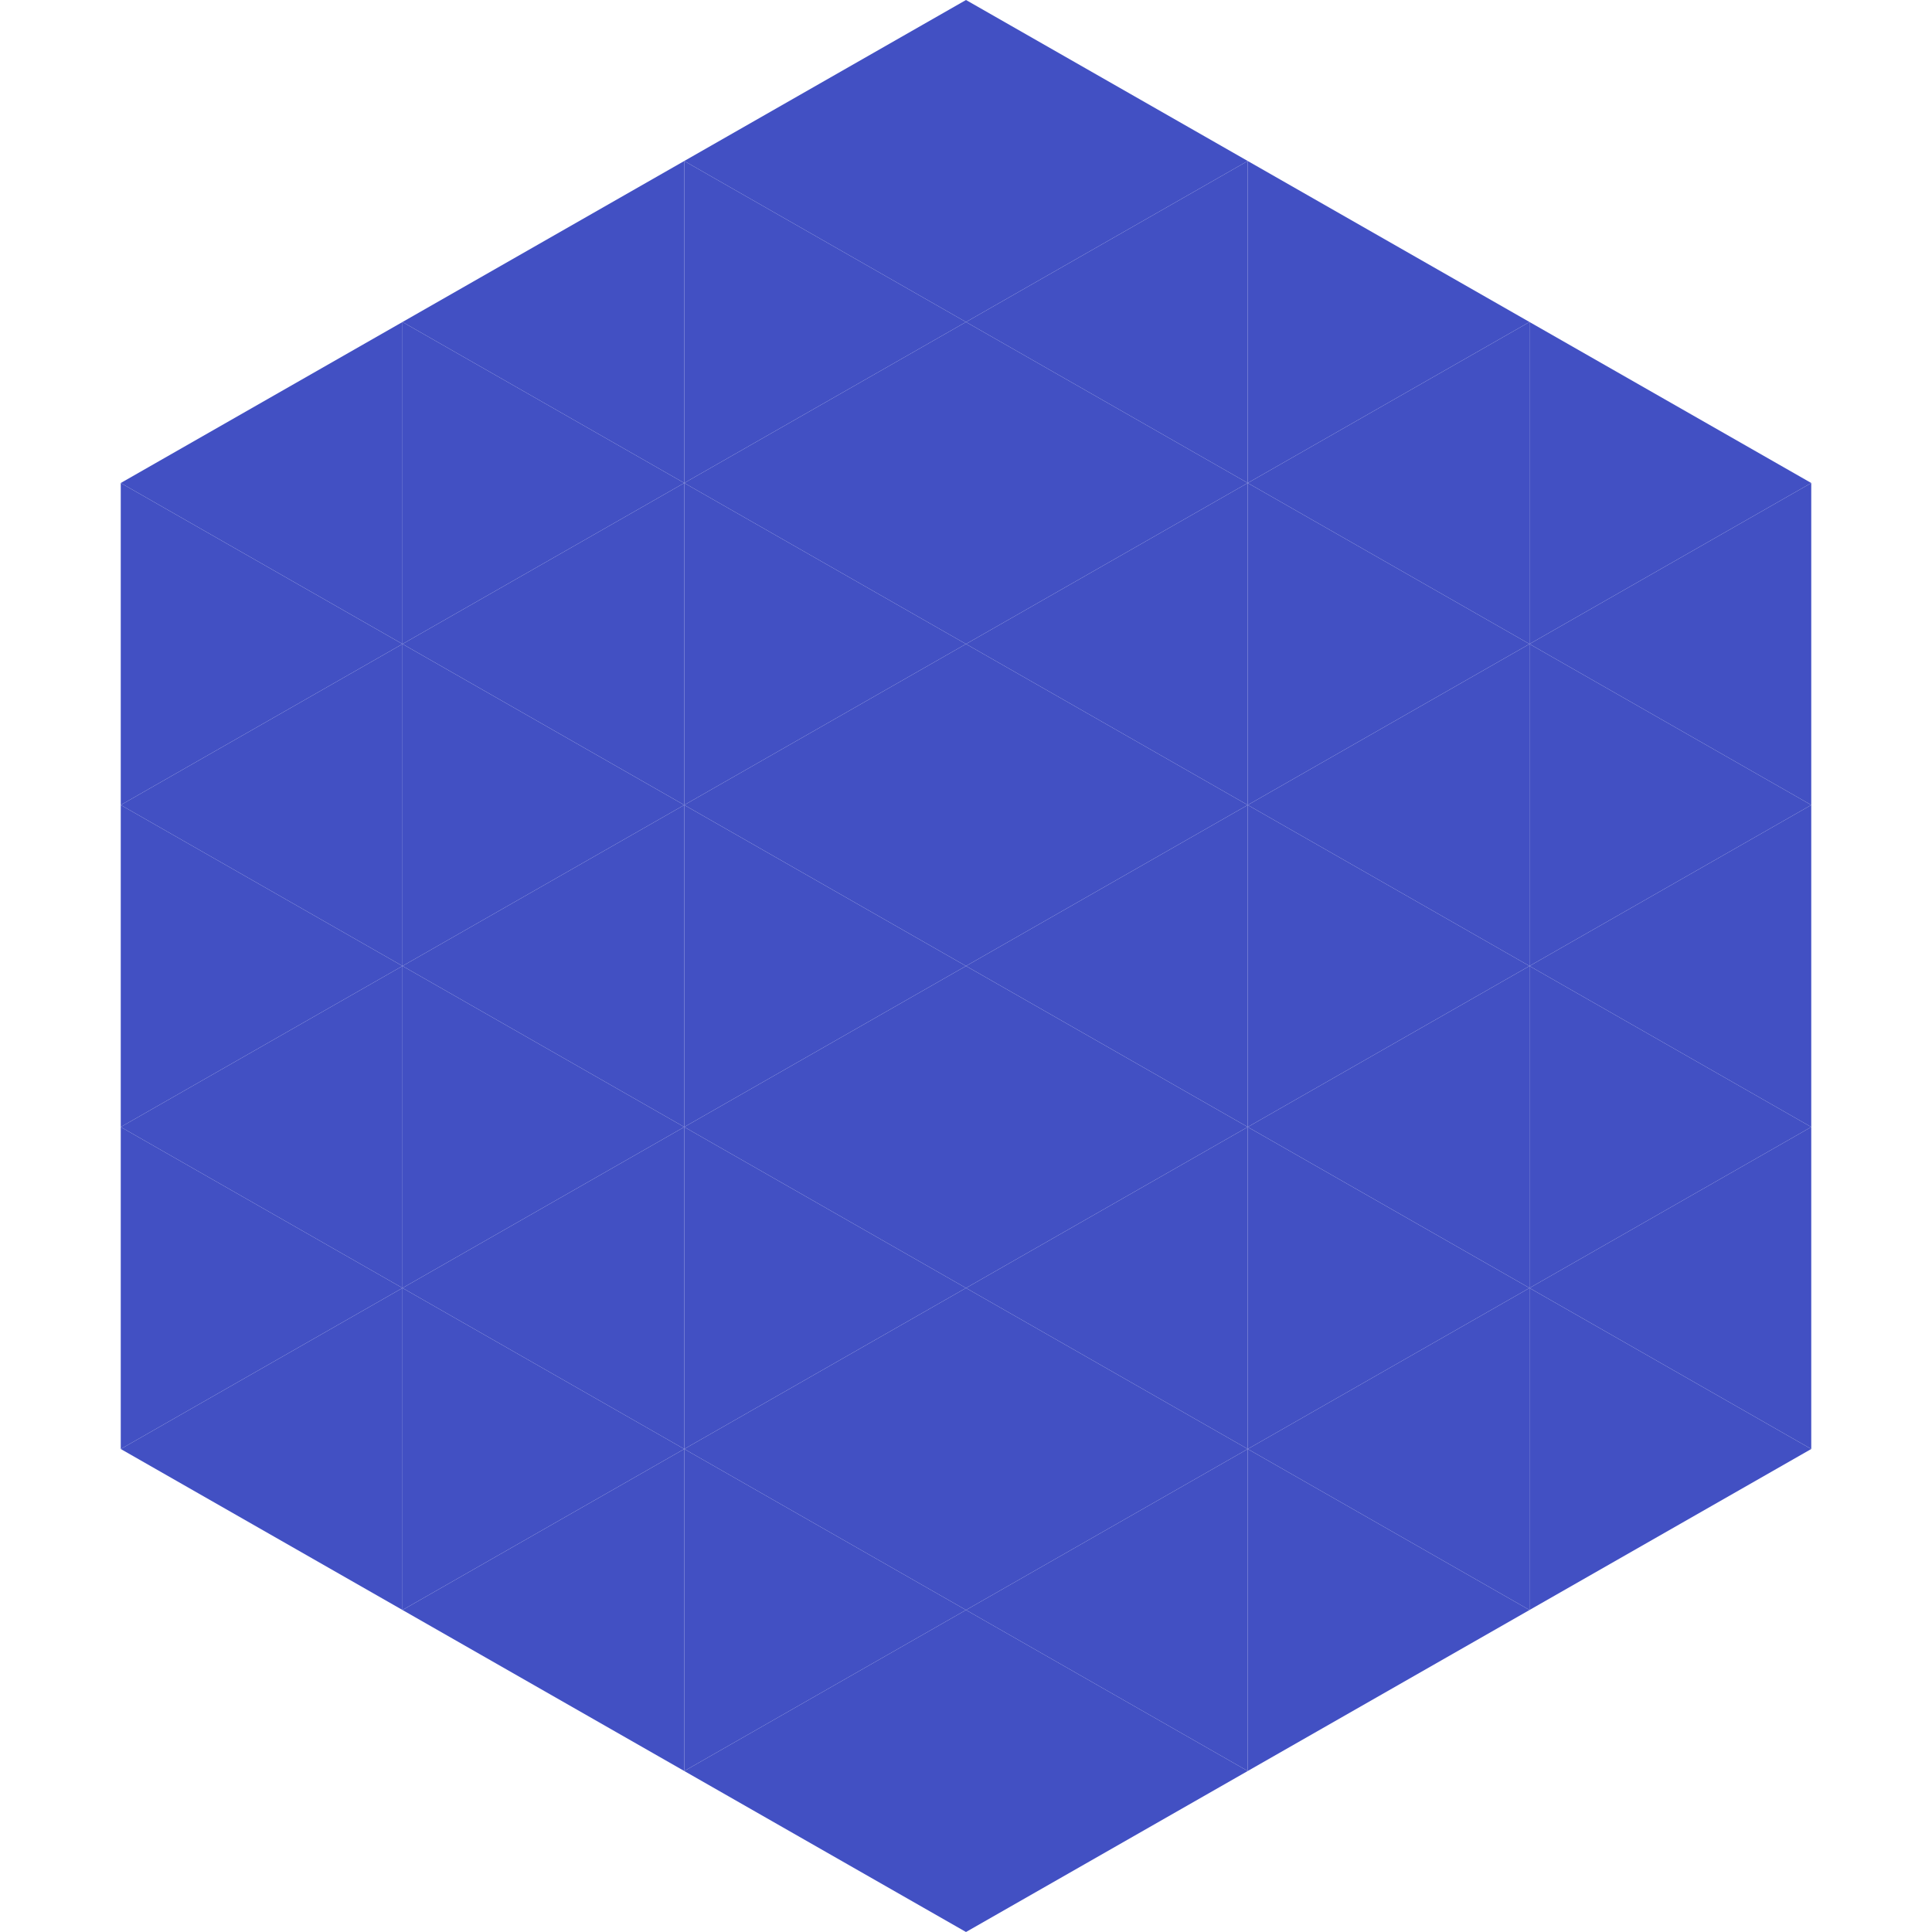
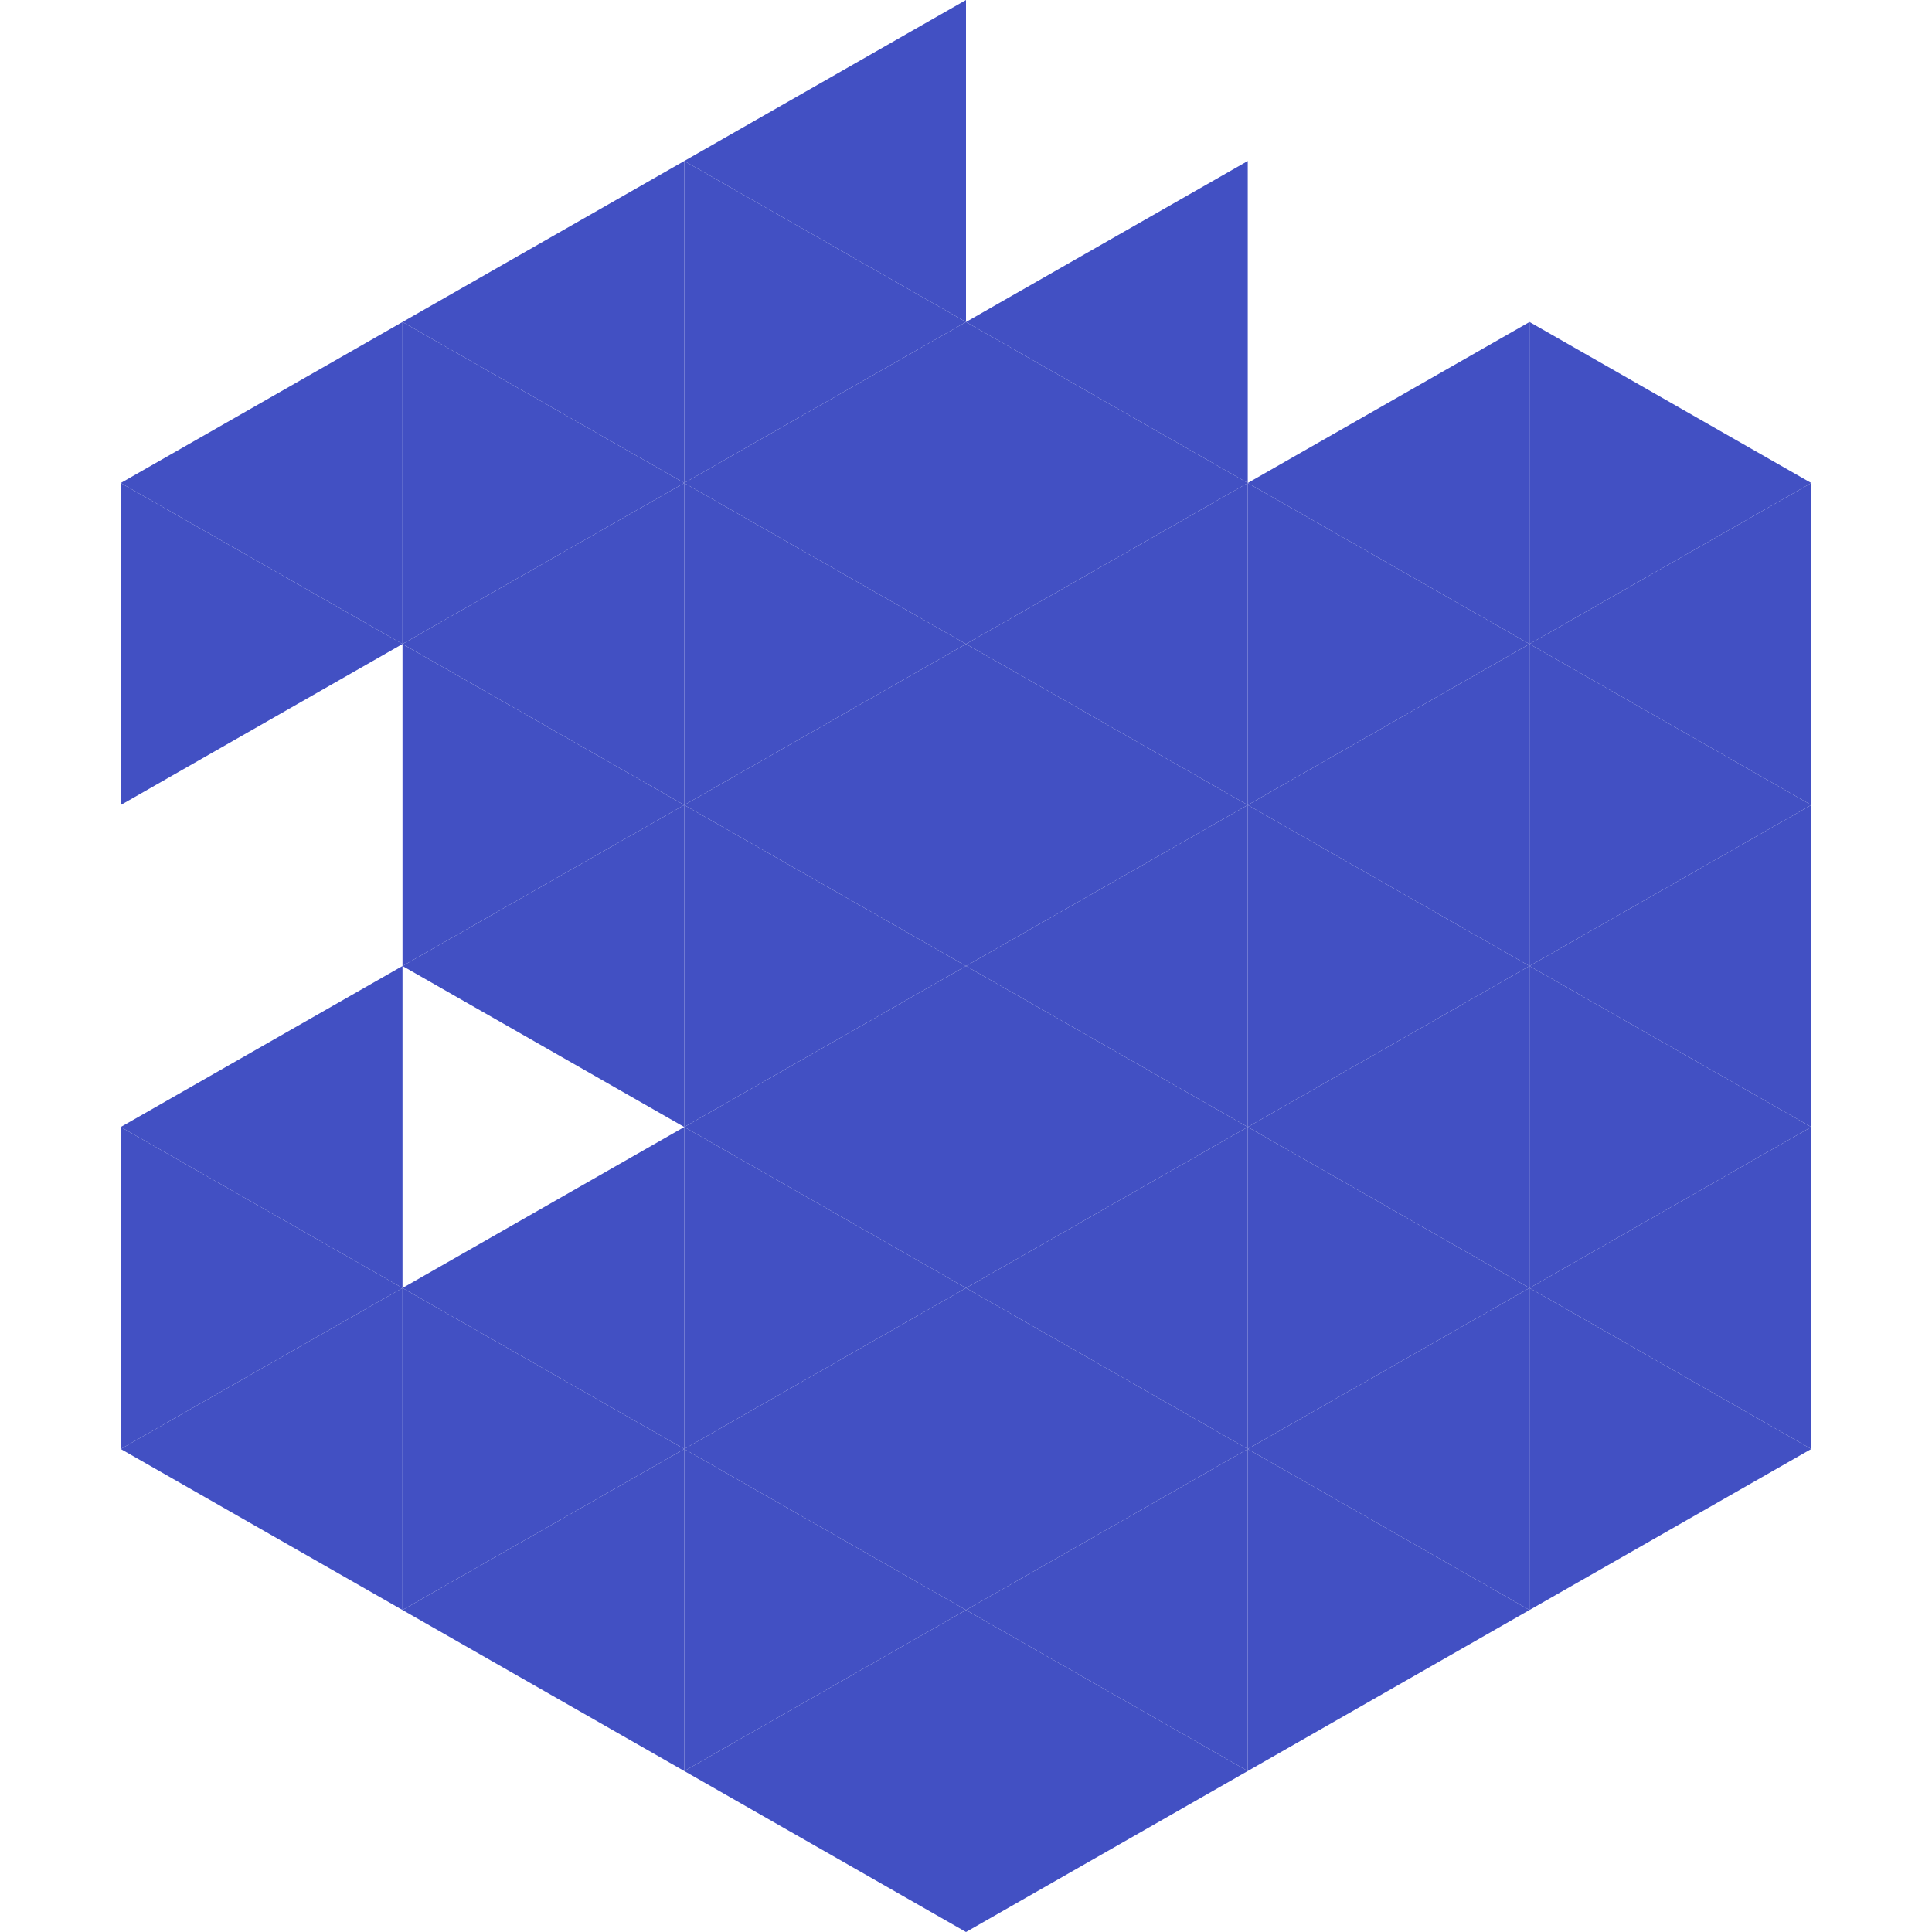
<svg xmlns="http://www.w3.org/2000/svg" width="240" height="240">
  <polygon points="50,40 15,60 50,80" style="fill:rgb(66,80,195)" />
  <polygon points="190,40 225,60 190,80" style="fill:rgb(66,80,195)" />
  <polygon points="15,60 50,80 15,100" style="fill:rgb(66,80,195)" />
  <polygon points="225,60 190,80 225,100" style="fill:rgb(66,80,195)" />
-   <polygon points="50,80 15,100 50,120" style="fill:rgb(66,80,195)" />
  <polygon points="190,80 225,100 190,120" style="fill:rgb(66,80,195)" />
-   <polygon points="15,100 50,120 15,140" style="fill:rgb(66,80,195)" />
  <polygon points="225,100 190,120 225,140" style="fill:rgb(66,80,195)" />
  <polygon points="50,120 15,140 50,160" style="fill:rgb(66,80,195)" />
  <polygon points="190,120 225,140 190,160" style="fill:rgb(66,80,195)" />
  <polygon points="15,140 50,160 15,180" style="fill:rgb(66,80,195)" />
  <polygon points="225,140 190,160 225,180" style="fill:rgb(66,80,195)" />
  <polygon points="50,160 15,180 50,200" style="fill:rgb(66,80,195)" />
  <polygon points="190,160 225,180 190,200" style="fill:rgb(66,80,195)" />
  <polygon points="15,180 50,200 15,220" style="fill:rgb(255,255,255); fill-opacity:0" />
  <polygon points="225,180 190,200 225,220" style="fill:rgb(255,255,255); fill-opacity:0" />
  <polygon points="50,0 85,20 50,40" style="fill:rgb(255,255,255); fill-opacity:0" />
  <polygon points="190,0 155,20 190,40" style="fill:rgb(255,255,255); fill-opacity:0" />
  <polygon points="85,20 50,40 85,60" style="fill:rgb(66,80,195)" />
-   <polygon points="155,20 190,40 155,60" style="fill:rgb(66,80,195)" />
  <polygon points="50,40 85,60 50,80" style="fill:rgb(66,80,195)" />
  <polygon points="190,40 155,60 190,80" style="fill:rgb(66,80,195)" />
  <polygon points="85,60 50,80 85,100" style="fill:rgb(66,80,195)" />
  <polygon points="155,60 190,80 155,100" style="fill:rgb(66,80,195)" />
  <polygon points="50,80 85,100 50,120" style="fill:rgb(66,80,195)" />
  <polygon points="190,80 155,100 190,120" style="fill:rgb(66,80,195)" />
  <polygon points="85,100 50,120 85,140" style="fill:rgb(66,80,195)" />
  <polygon points="155,100 190,120 155,140" style="fill:rgb(66,80,195)" />
-   <polygon points="50,120 85,140 50,160" style="fill:rgb(66,80,195)" />
  <polygon points="190,120 155,140 190,160" style="fill:rgb(66,80,195)" />
  <polygon points="85,140 50,160 85,180" style="fill:rgb(66,80,195)" />
  <polygon points="155,140 190,160 155,180" style="fill:rgb(66,80,195)" />
  <polygon points="50,160 85,180 50,200" style="fill:rgb(66,80,195)" />
  <polygon points="190,160 155,180 190,200" style="fill:rgb(66,80,195)" />
  <polygon points="85,180 50,200 85,220" style="fill:rgb(66,80,195)" />
  <polygon points="155,180 190,200 155,220" style="fill:rgb(66,80,195)" />
  <polygon points="120,0 85,20 120,40" style="fill:rgb(66,80,195)" />
-   <polygon points="120,0 155,20 120,40" style="fill:rgb(66,80,195)" />
  <polygon points="85,20 120,40 85,60" style="fill:rgb(66,80,195)" />
  <polygon points="155,20 120,40 155,60" style="fill:rgb(66,80,195)" />
  <polygon points="120,40 85,60 120,80" style="fill:rgb(66,80,195)" />
  <polygon points="120,40 155,60 120,80" style="fill:rgb(66,80,195)" />
  <polygon points="85,60 120,80 85,100" style="fill:rgb(66,80,195)" />
  <polygon points="155,60 120,80 155,100" style="fill:rgb(66,80,195)" />
  <polygon points="120,80 85,100 120,120" style="fill:rgb(66,80,195)" />
  <polygon points="120,80 155,100 120,120" style="fill:rgb(66,80,195)" />
  <polygon points="85,100 120,120 85,140" style="fill:rgb(66,80,195)" />
  <polygon points="155,100 120,120 155,140" style="fill:rgb(66,80,195)" />
  <polygon points="120,120 85,140 120,160" style="fill:rgb(66,80,195)" />
  <polygon points="120,120 155,140 120,160" style="fill:rgb(66,80,195)" />
  <polygon points="85,140 120,160 85,180" style="fill:rgb(66,80,195)" />
  <polygon points="155,140 120,160 155,180" style="fill:rgb(66,80,195)" />
  <polygon points="120,160 85,180 120,200" style="fill:rgb(66,80,195)" />
  <polygon points="120,160 155,180 120,200" style="fill:rgb(66,80,195)" />
  <polygon points="85,180 120,200 85,220" style="fill:rgb(66,80,195)" />
  <polygon points="155,180 120,200 155,220" style="fill:rgb(66,80,195)" />
  <polygon points="120,200 85,220 120,240" style="fill:rgb(66,80,195)" />
  <polygon points="120,200 155,220 120,240" style="fill:rgb(66,80,195)" />
  <polygon points="85,220 120,240 85,260" style="fill:rgb(255,255,255); fill-opacity:0" />
  <polygon points="155,220 120,240 155,260" style="fill:rgb(255,255,255); fill-opacity:0" />
</svg>